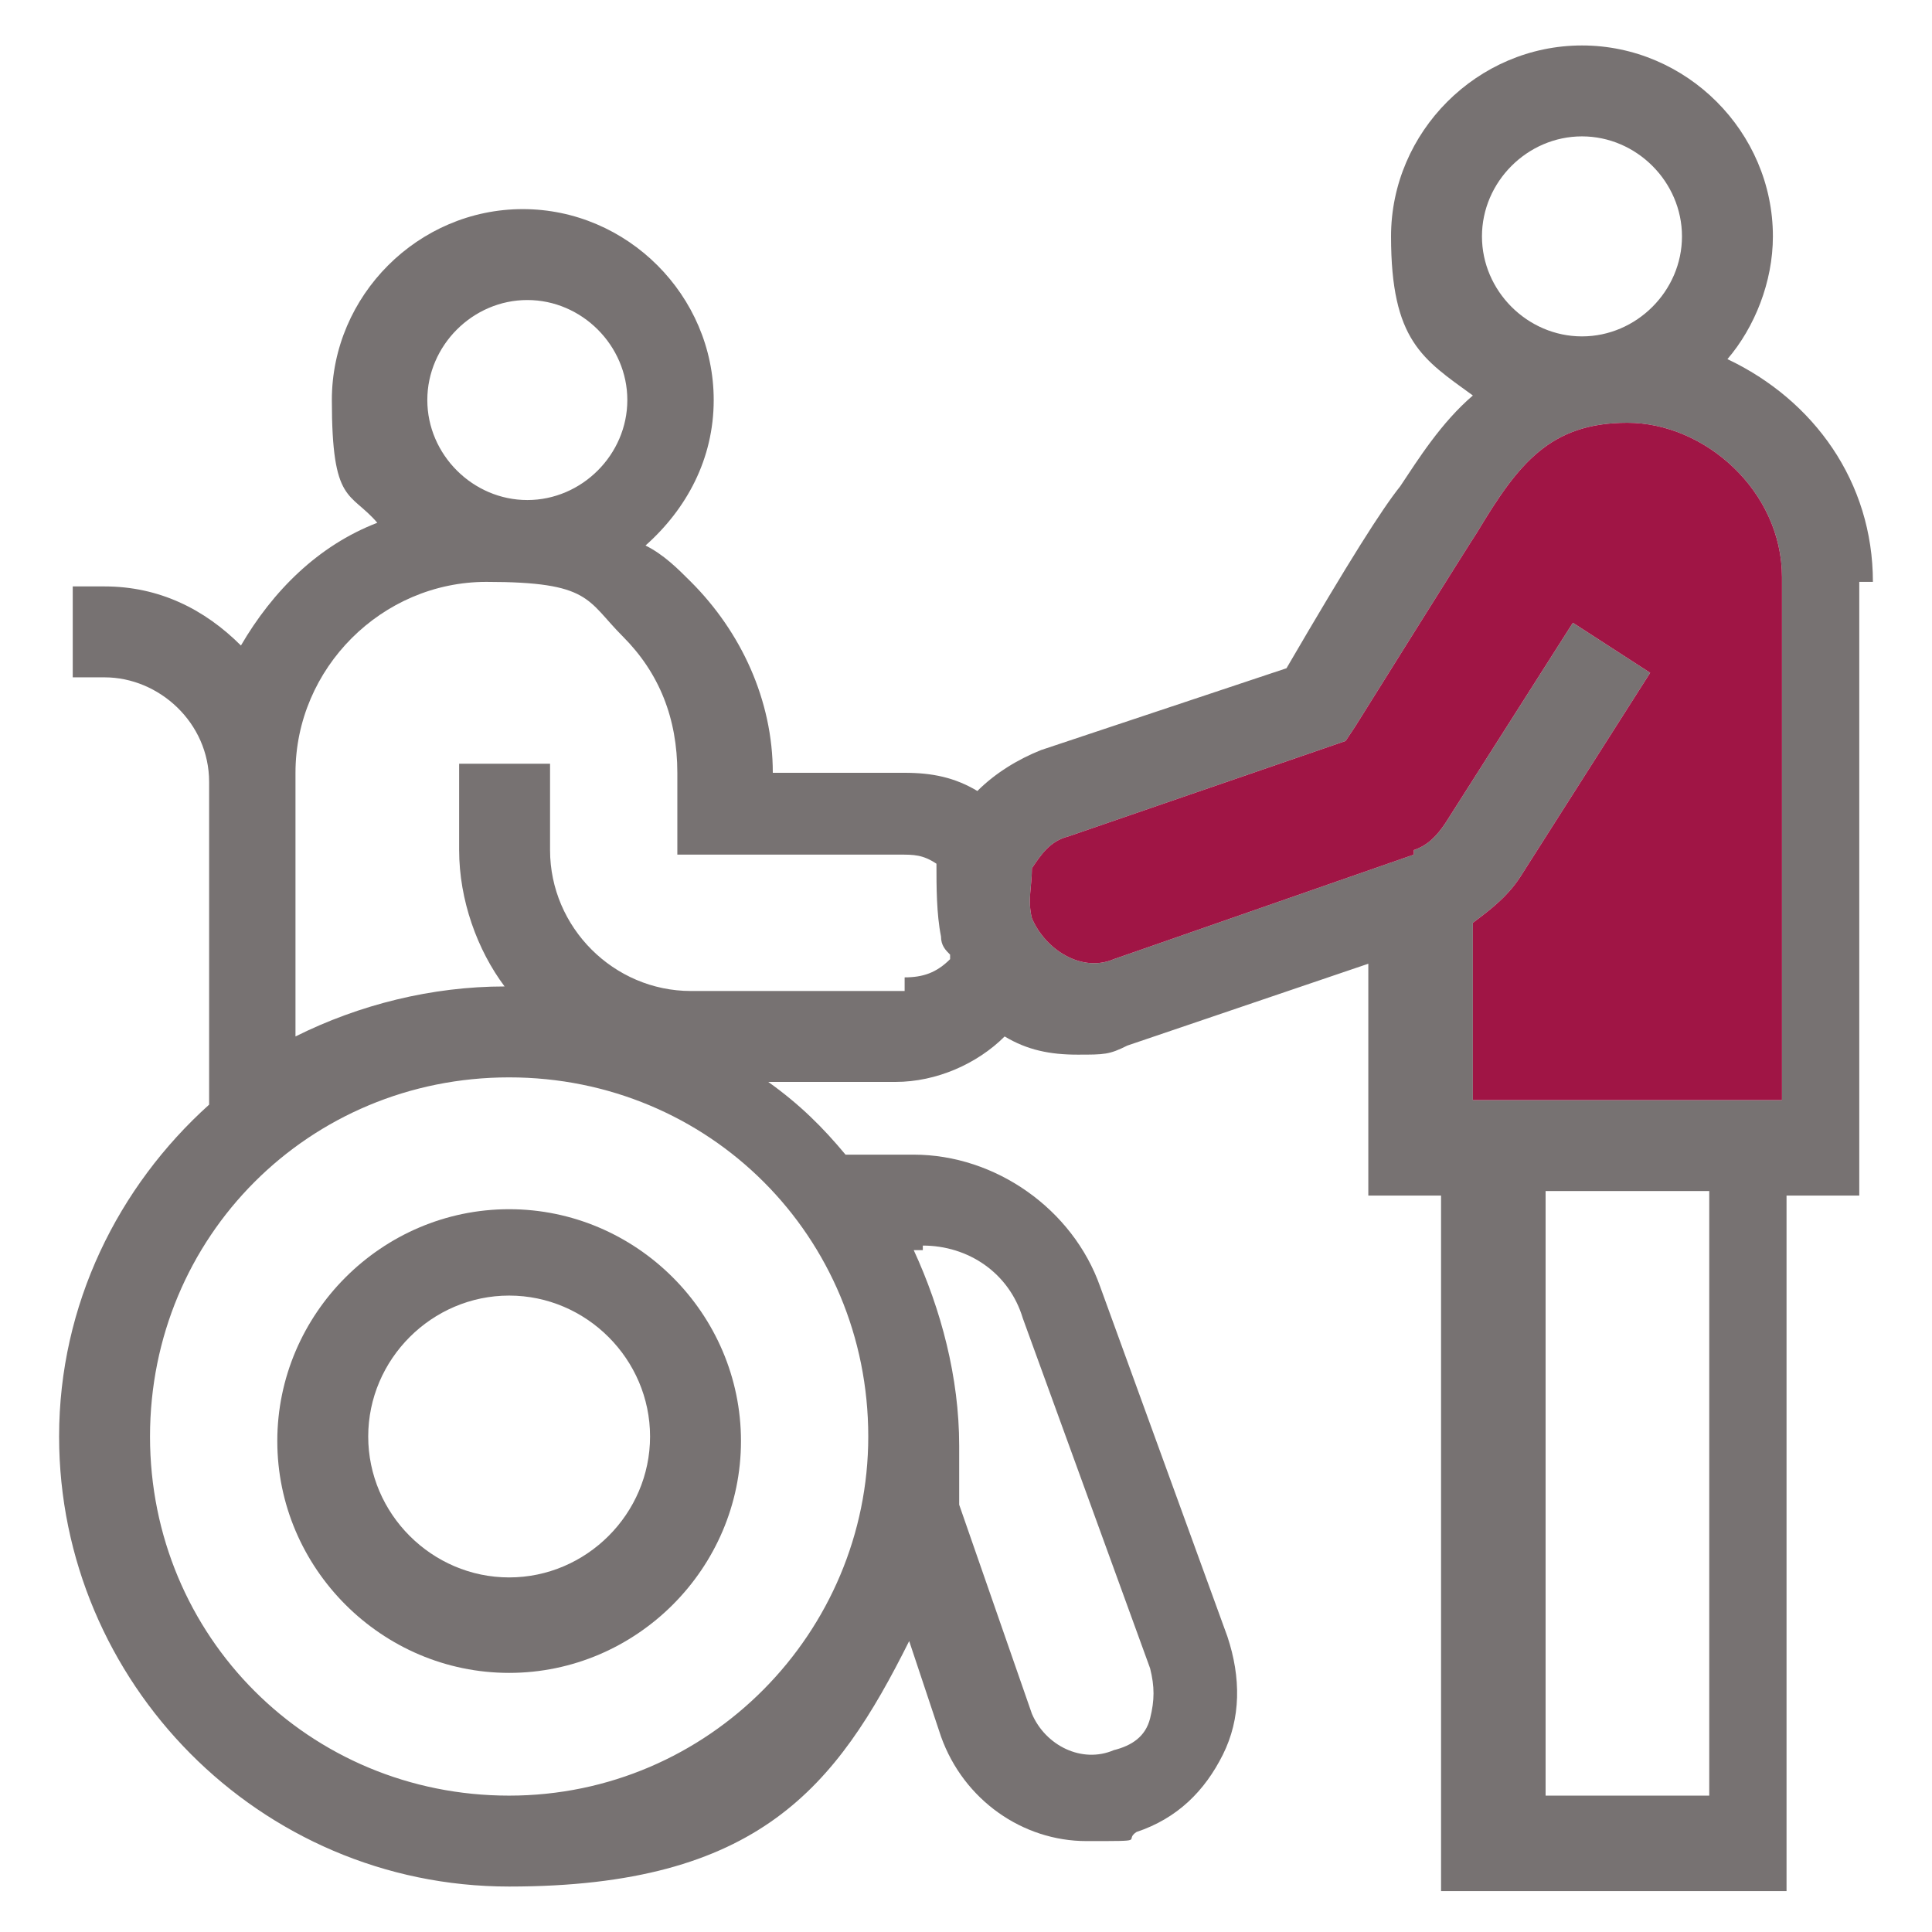
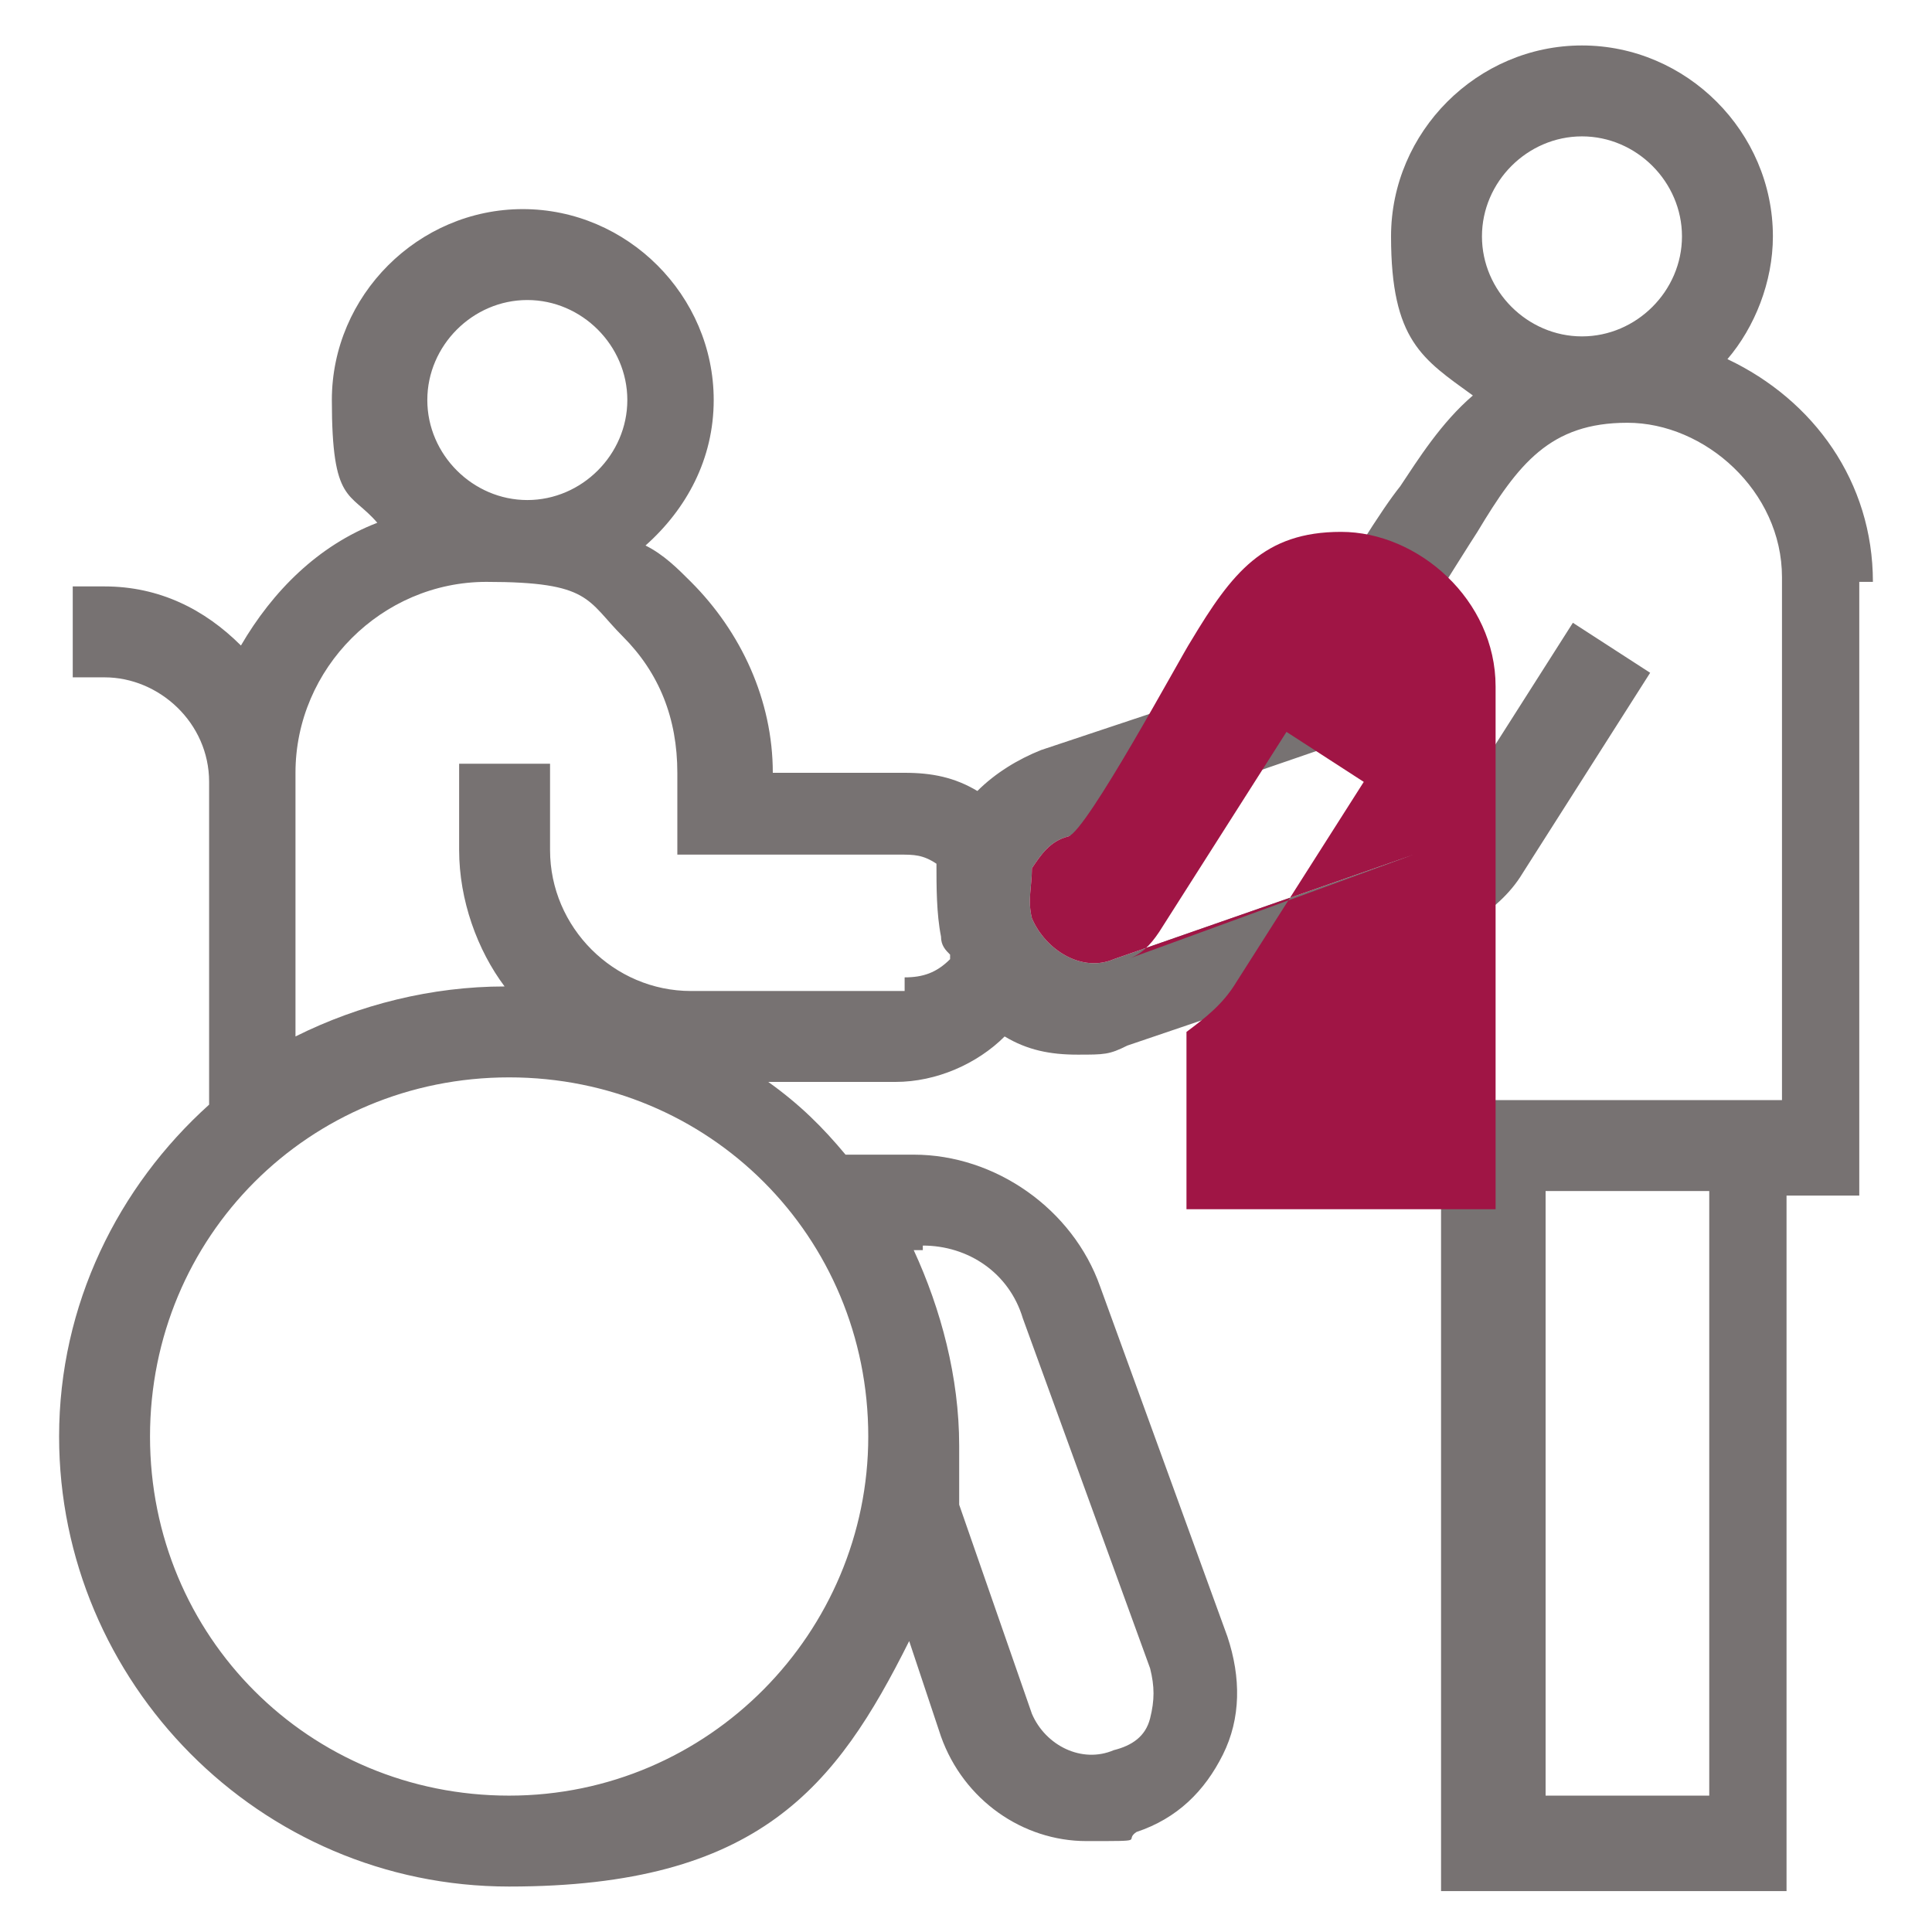
<svg xmlns="http://www.w3.org/2000/svg" id="Ebene_1" version="1.1" viewBox="0 0 42.5 42.5">
  <defs>
    <style>
      .st0 {
        fill: none;
      }

      .st1 {
        fill: #777272;
      }

      .st2 {
        fill: #a01545;
      }
    </style>
  </defs>
  <g>
    <path class="st1" d="M41.2,12.8c0-2.2-1.3-4-3.2-4.9.6-.7,1-1.7,1-2.7,0-2.3-1.9-4.2-4.2-4.2s-4.2,1.9-4.2,4.2.7,2.7,1.8,3.5c-.7.6-1.2,1.4-1.6,2h0c-.4.5-1.1,1.6-2.5,4l-5.4,1.8c-.5.2-1,.5-1.4.9-.5-.3-1-.4-1.6-.4h-2.9c0-1.6-.7-3.1-1.8-4.2-.3-.3-.6-.6-1-.8.9-.8,1.5-1.9,1.5-3.2,0-2.3-1.9-4.2-4.2-4.2s-4.2,1.9-4.2,4.2.4,2,1,2.7c-1.3.5-2.3,1.5-3,2.7-.8-.8-1.8-1.3-3-1.3h-.7v2h.7c1.2,0,2.3,1,2.3,2.3v7.1c-2,1.8-3.3,4.4-3.3,7.3,0,5.4,4.4,9.9,9.9,9.9s7.2-2.2,8.8-5.4l.7,2.1c.5,1.4,1.8,2.3,3.2,2.3s.8,0,1.1-.2c.9-.3,1.5-.9,1.9-1.7.4-.8.4-1.7.1-2.6l-2.8-7.7c-.6-1.7-2.3-2.9-4.1-2.9h-1.5c-.5-.6-1-1.1-1.7-1.6h2.8c.9,0,1.8-.4,2.4-1,0,0,0,0,0,0,.5.3,1,.4,1.6.4s.7,0,1.1-.2l5.3-1.8v5.1h1.6v15.3h7.6v-15.3h1.6v-13.5ZM34.8,3c1.2,0,2.2,1,2.2,2.2s-1,2.2-2.2,2.2-2.2-1-2.2-2.2,1-2.2,2.2-2.2ZM11.6,6.6c1.2,0,2.2,1,2.2,2.2s-1,2.2-2.2,2.2-2.2-1-2.2-2.2,1-2.2,2.2-2.2ZM20.3,27.4c1,0,1.9.6,2.2,1.6l2.8,7.7c.1.4.1.7,0,1.1s-.4.6-.8.7c-.7.3-1.5-.1-1.8-.8l-1.6-4.6c0-.4,0-.8,0-1.3,0-1.5-.4-3-1-4.3h.2ZM19.1,31.6c0,4.3-3.5,7.9-7.9,7.9s-7.9-3.5-7.9-7.9,3.5-7.9,7.9-7.9,7.9,3.5,7.9,7.9ZM19.9,21.8h-4.7c-1.7,0-3.1-1.4-3.1-3.1v-1.9h-2v1.9c0,1.1.4,2.2,1,3,0,0,0,0,0,0-1.6,0-3.2.4-4.6,1.1v-5.8c0-2.3,1.9-4.2,4.2-4.2s2.2.4,3,1.2,1.2,1.8,1.2,3v1.8h1s3.9,0,3.9,0c.3,0,.5,0,.8.2,0,.5,0,1.1.1,1.6,0,.2.1.3.2.4,0,0,0,0,0,.1-.3.3-.6.4-1,.4ZM31.1,18.8l-6.6,2.3c-.7.3-1.5-.2-1.8-.9-.1-.4,0-.7,0-1.1.2-.3.4-.6.8-.7l6.1-2.1.2-.3s2.5-4,2.7-4.3h0c.9-1.5,1.6-2.4,3.3-2.4s3.4,1.5,3.4,3.4v11.5h-6.8v-3.9c.4-.3.8-.6,1.1-1.1l2.8-4.4-1.7-1.1-2.8,4.4c-.2.3-.4.5-.7.6ZM37.6,39.5h-3.6v-13.3h3.6v13.3Z" />
-     <path class="st1" d="M11.2,26.6c-2.8,0-5.1,2.3-5.1,5.1s2.3,5.1,5.1,5.1,5.1-2.3,5.1-5.1-2.3-5.1-5.1-5.1ZM11.2,34.7c-1.7,0-3.1-1.4-3.1-3.1s1.4-3.1,3.1-3.1,3.1,1.4,3.1,3.1-1.4,3.1-3.1,3.1Z" />
  </g>
-   <path class="st2" d="M31.1,18.8l-6.6,2.3c-.7.3-1.5-.2-1.8-.9-.1-.4,0-.7,0-1.1.2-.3.4-.6.8-.7l6.1-2.1.2-.3s2.5-4,2.7-4.3h0c.9-1.5,1.6-2.4,3.3-2.4s3.4,1.5,3.4,3.4v11.5h-6.8v-3.9c.4-.3.8-.6,1.1-1.1l2.8-4.4-1.7-1.1-2.8,4.4c-.2.3-.4.5-.7.6Z" />
+   <path class="st2" d="M31.1,18.8l-6.6,2.3c-.7.3-1.5-.2-1.8-.9-.1-.4,0-.7,0-1.1.2-.3.4-.6.8-.7s2.5-4,2.7-4.3h0c.9-1.5,1.6-2.4,3.3-2.4s3.4,1.5,3.4,3.4v11.5h-6.8v-3.9c.4-.3.8-.6,1.1-1.1l2.8-4.4-1.7-1.1-2.8,4.4c-.2.3-.4.5-.7.6Z" />
  <rect class="st0" x="0" width="42.5" height="42.5" />
</svg>